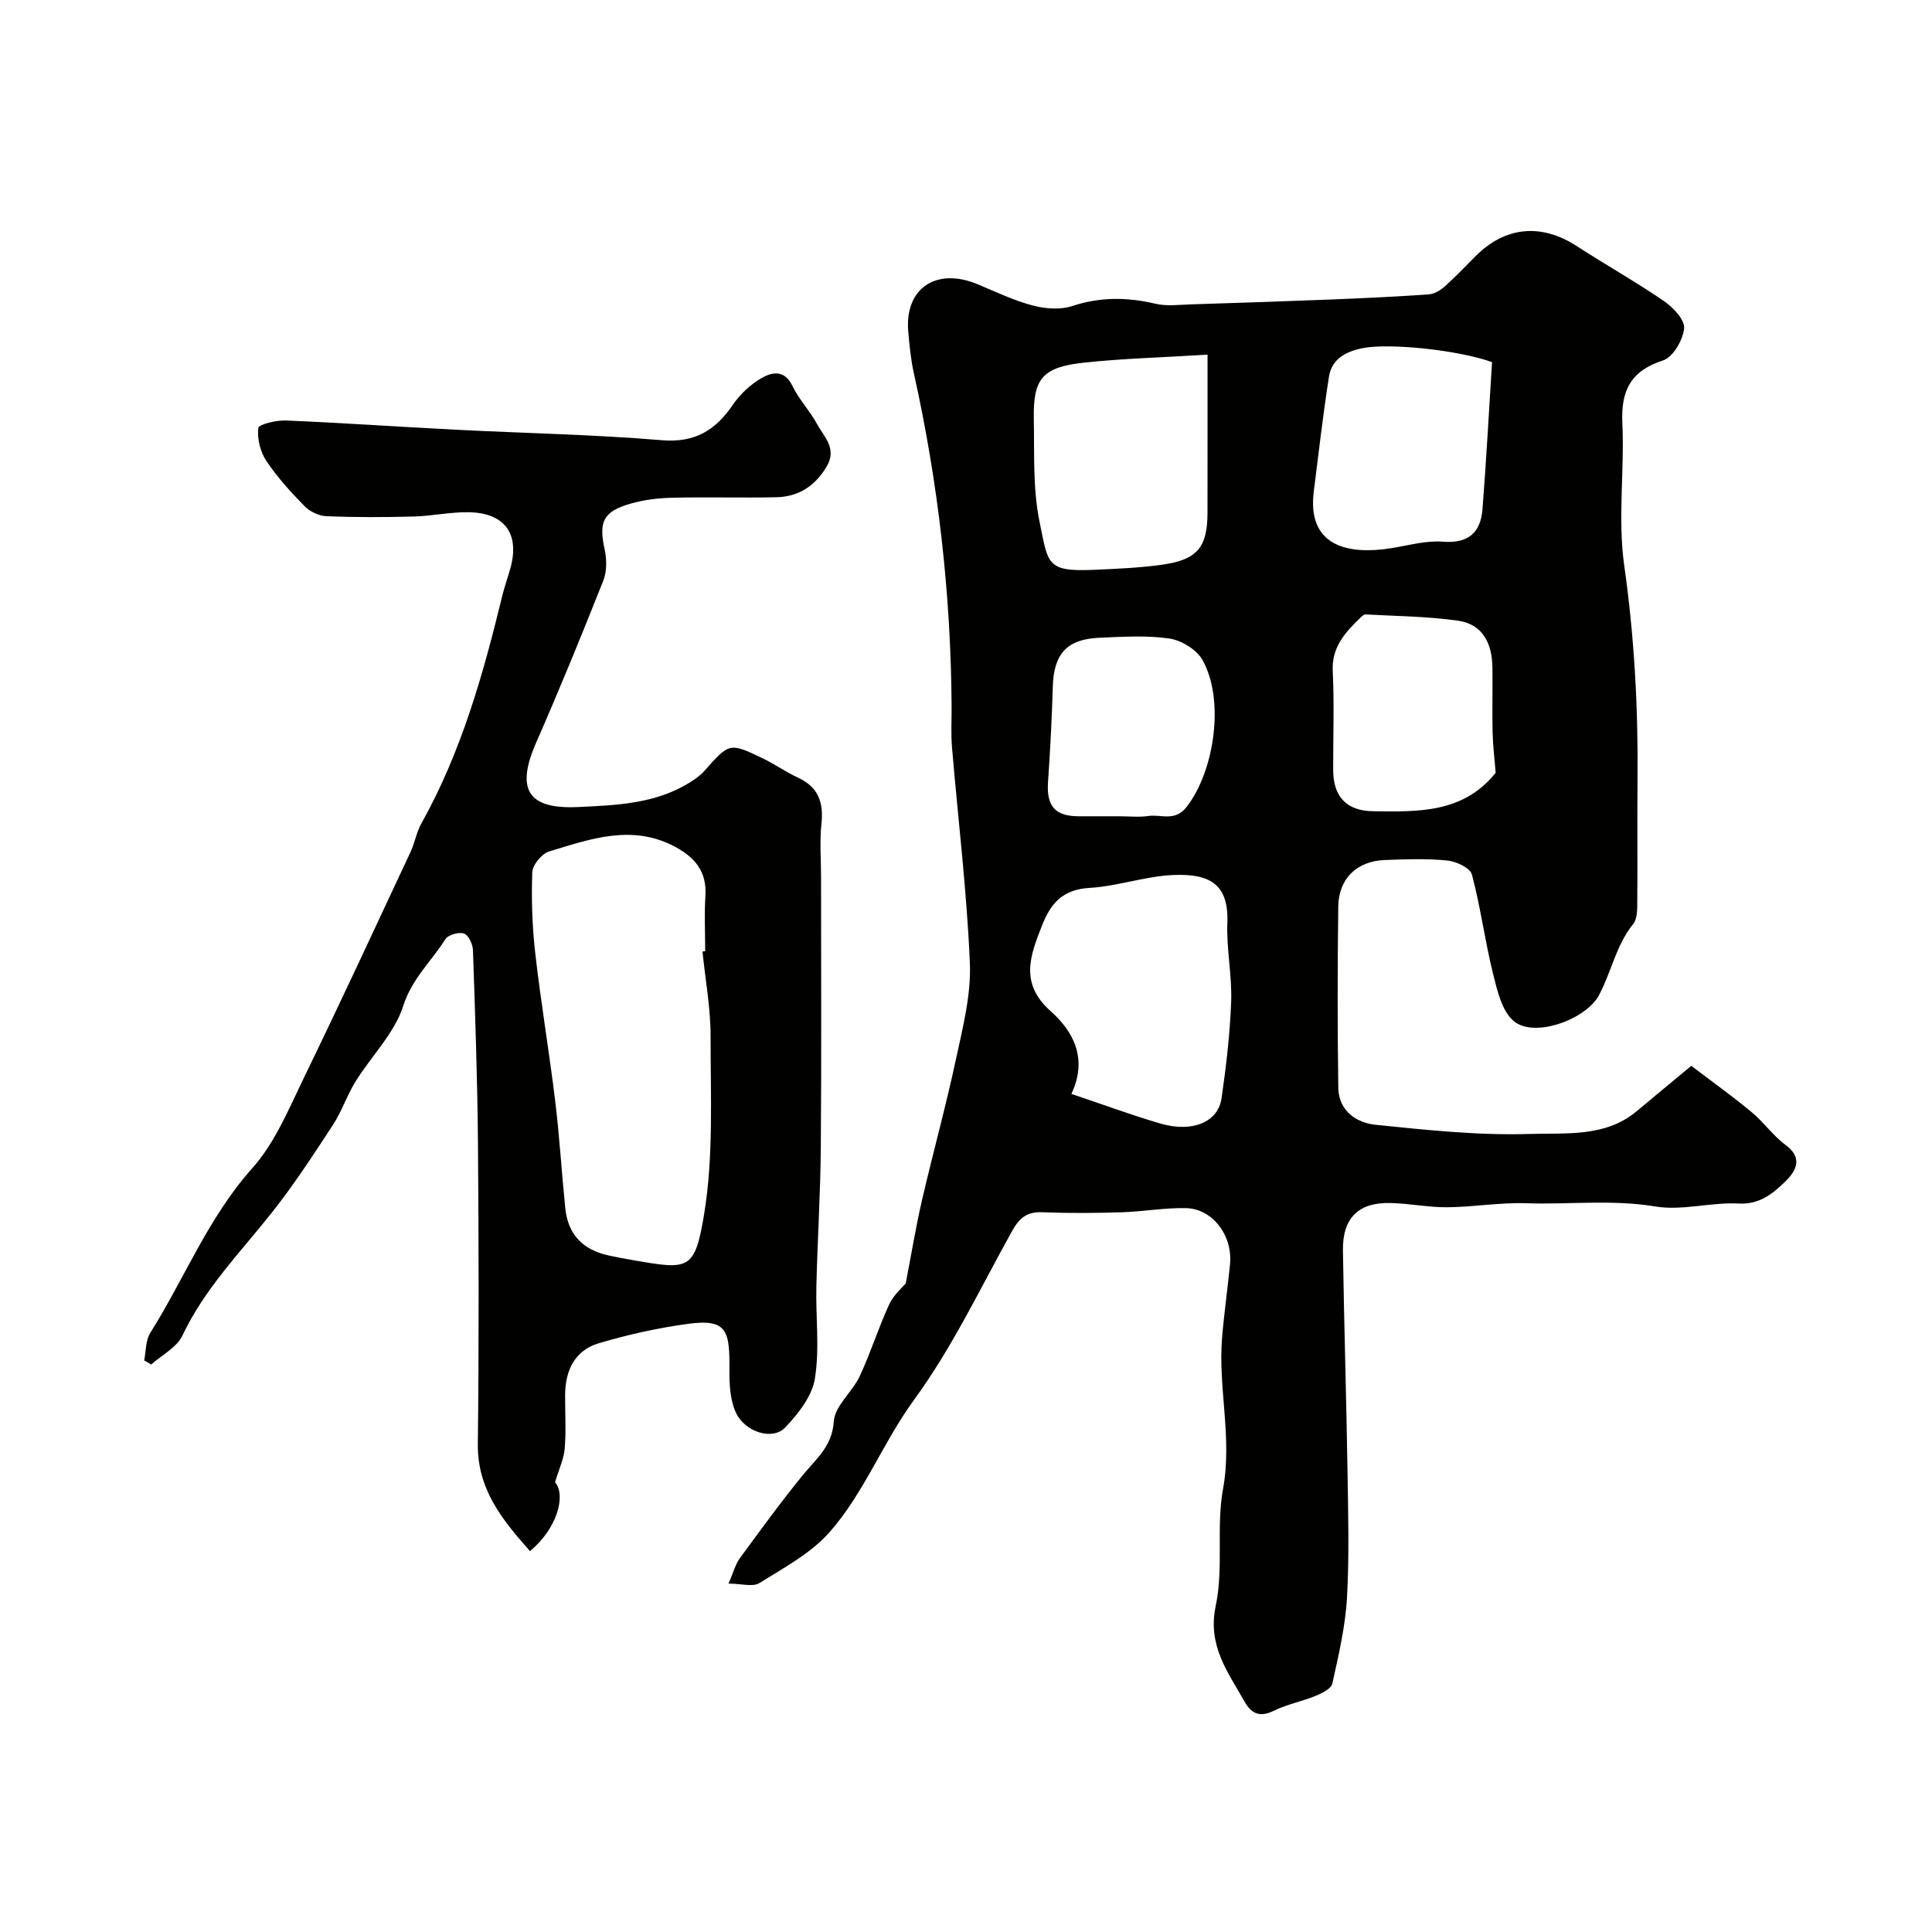
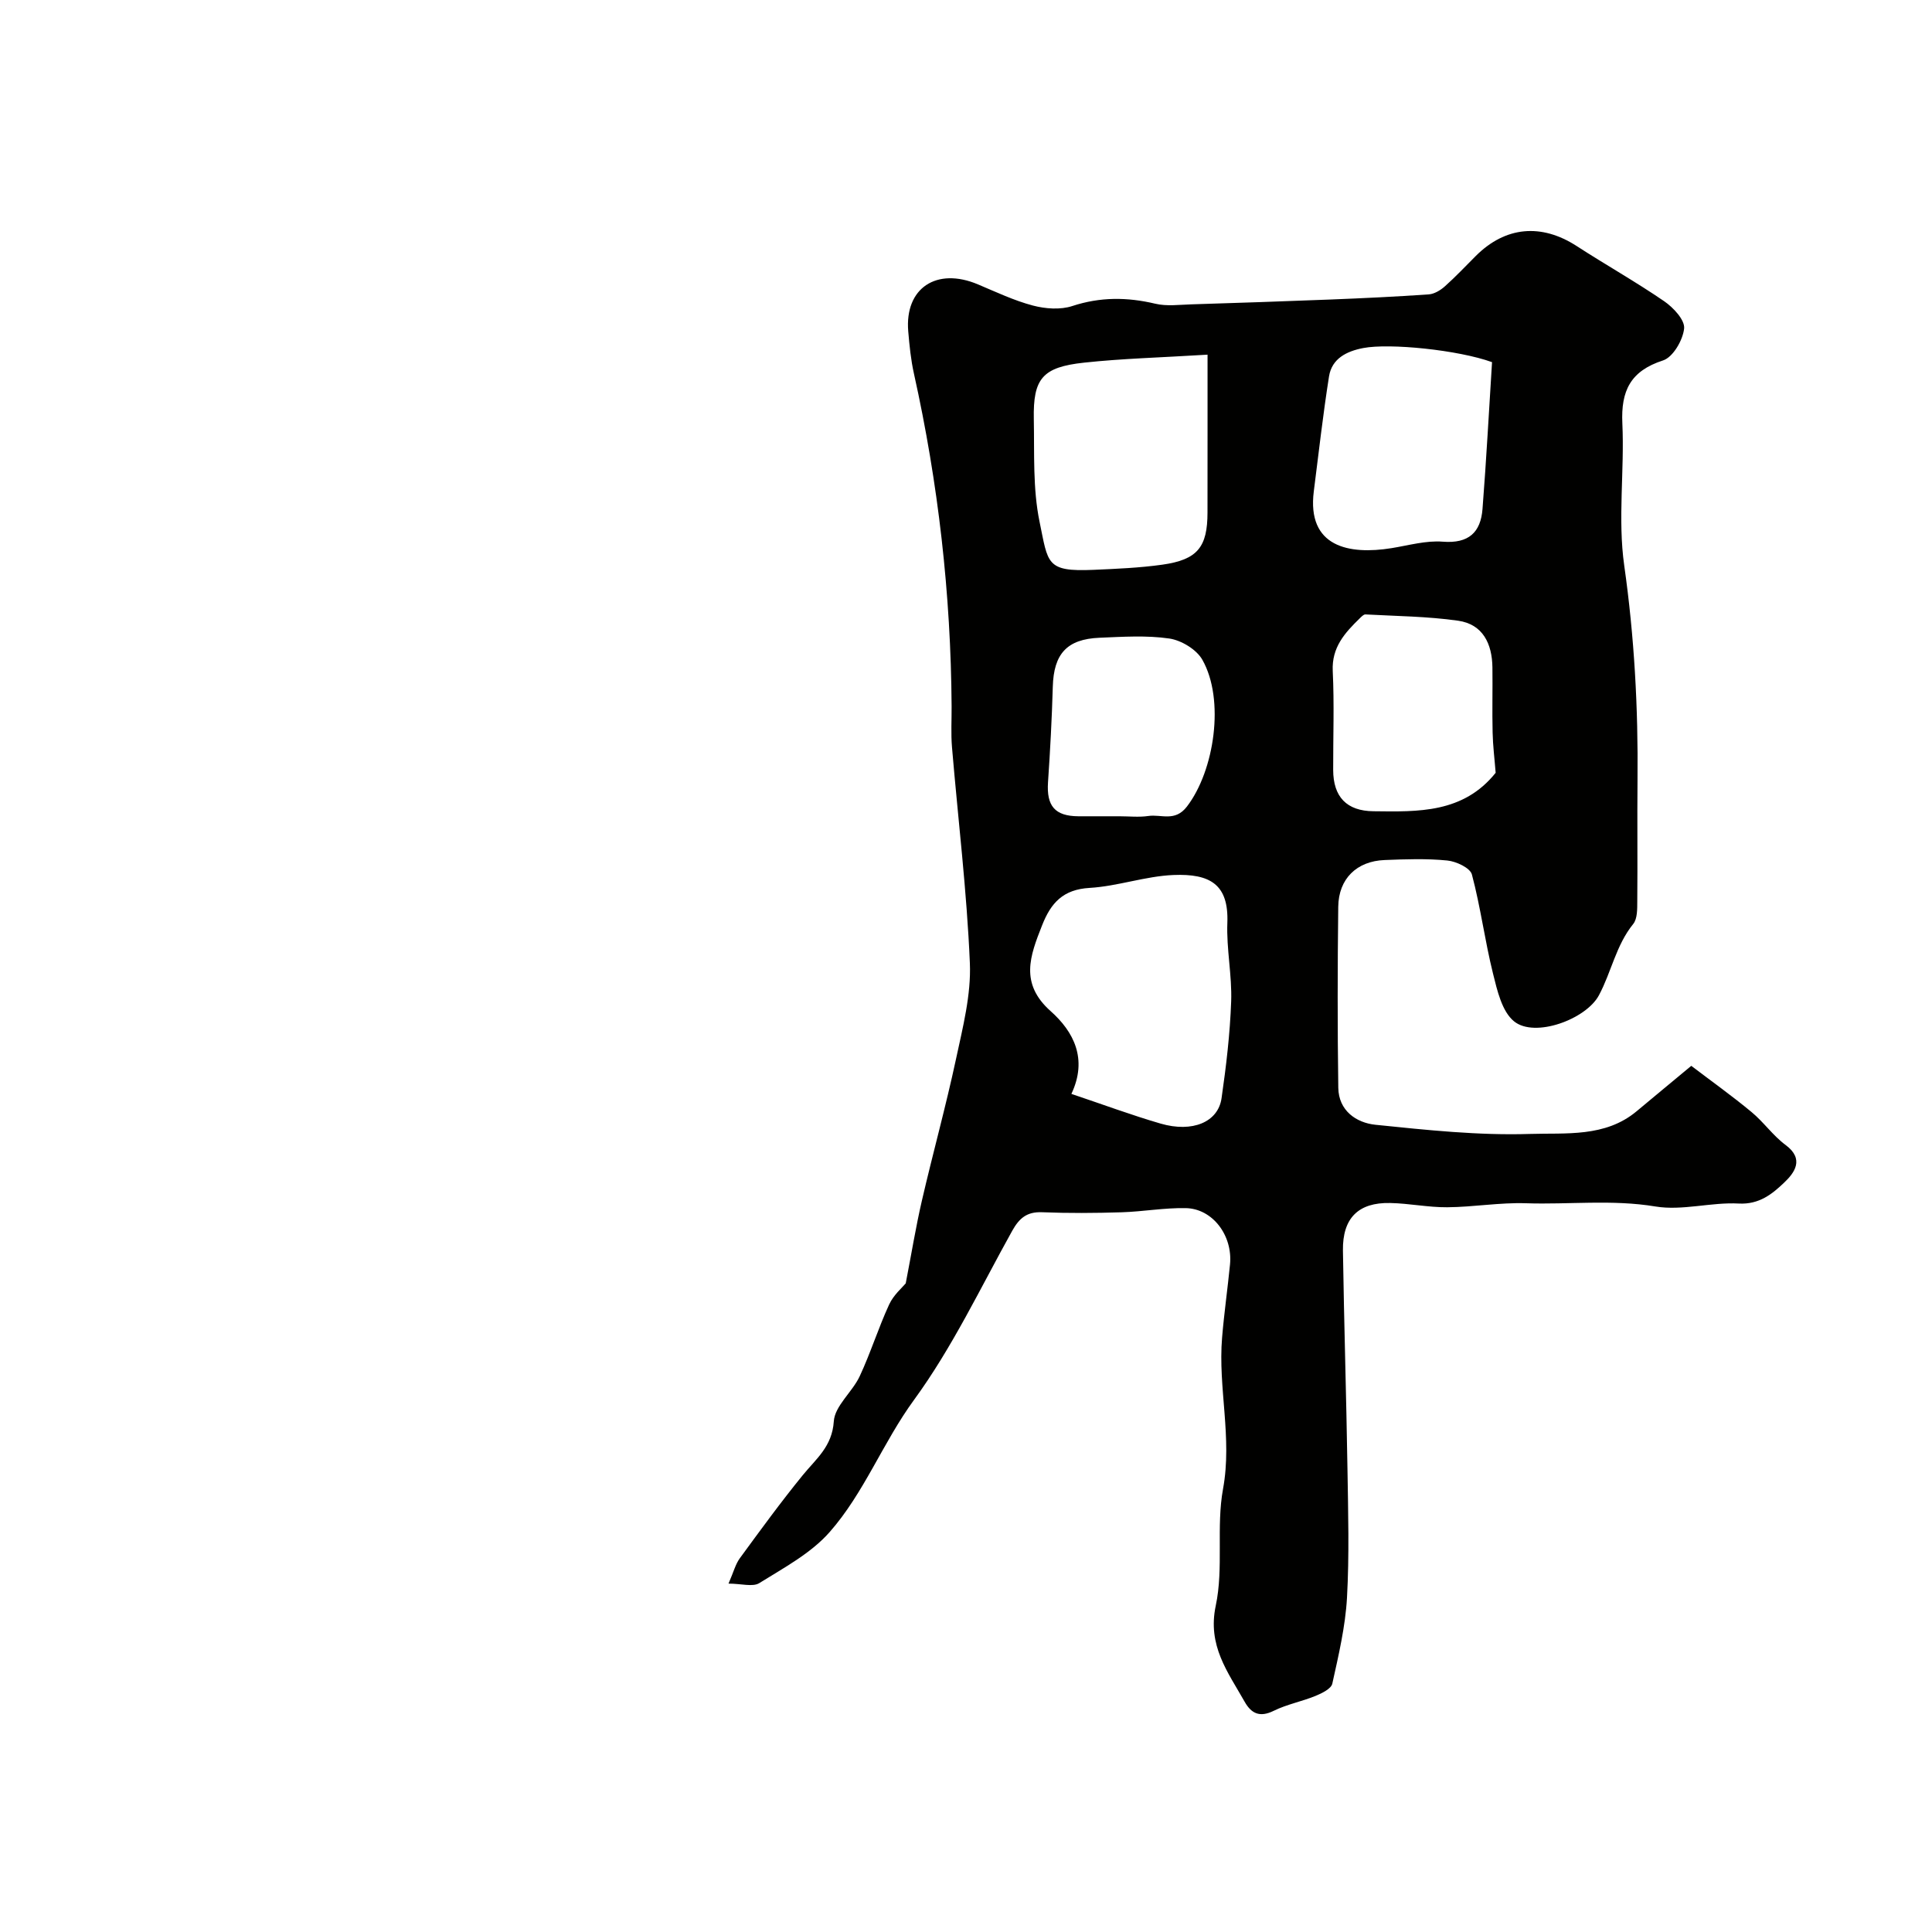
<svg xmlns="http://www.w3.org/2000/svg" enable-background="new 0 0 400 400" viewBox="0 0 400 400">
  <g fill="#010100">
    <path d="m150.83 327.87c1.06-2.43 1.45-4.04 2.35-5.26 4.25-5.81 8.49-11.63 13.03-17.2 2.76-3.39 6.08-5.91 6.42-11.14.21-3.2 3.83-6.06 5.36-9.33 2.26-4.84 3.86-10 6.1-14.86.92-2 2.77-3.56 3.43-4.37 1.2-6.2 2.09-11.69 3.34-17.1 2.27-9.82 4.97-19.54 7.08-29.39 1.4-6.53 3.14-13.27 2.86-19.83-.63-14.92-2.45-29.79-3.7-44.68-.24-2.81-.06-5.66-.08-8.49-.15-23.23-2.76-46.18-7.8-68.87-.64-2.87-.93-5.83-1.18-8.76-.75-8.95 5.86-13.33 14.44-9.71 3.75 1.58 7.47 3.35 11.37 4.38 2.58.68 5.69.91 8.16.1 5.78-1.9 11.35-1.86 17.18-.48 2.39.57 5.02.2 7.54.13 9.59-.3 19.19-.62 28.78-1 6.77-.27 13.54-.59 20.29-1.06 1.16-.08 2.43-.85 3.34-1.66 2.23-1.99 4.29-4.18 6.41-6.3 6.14-6.13 13.57-6.78 20.88-2.05 5.99 3.88 12.23 7.39 18.11 11.42 1.9 1.3 4.32 3.89 4.14 5.65-.25 2.41-2.31 5.95-4.36 6.61-6.75 2.18-8.74 6.29-8.43 13.02.46 9.81-.98 19.81.39 29.45 2.1 14.79 2.9 29.55 2.75 44.42-.08 8.36.03 16.73-.05 25.09-.01 1.59.04 3.61-.84 4.7-3.57 4.4-4.52 9.96-7.11 14.78-2.66 4.95-13.26 8.87-17.56 5.38-2.51-2.04-3.49-6.39-4.36-9.9-1.69-6.78-2.57-13.77-4.37-20.51-.36-1.36-3.25-2.71-5.08-2.89-4.29-.43-8.66-.27-12.98-.1-5.78.22-9.54 3.87-9.61 9.67-.15 12.5-.17 25 .01 37.49.07 4.72 3.71 7.24 7.68 7.65 10.62 1.09 21.35 2.24 31.98 1.9 7.43-.24 15.6.75 22.12-4.71 3.64-3.05 7.3-6.06 11.3-9.39 4.22 3.21 8.47 6.24 12.47 9.56 2.52 2.08 4.45 4.9 7.06 6.83 3.97 2.94 1.81 5.78-.28 7.77-2.47 2.36-5.18 4.58-9.42 4.35-5.73-.31-11.69 1.53-17.25.61-8.99-1.49-17.89-.37-26.81-.67-5.42-.18-10.86.79-16.3.83-3.93.03-7.86-.8-11.8-.88-6.59-.15-9.89 3.12-9.79 9.84.23 15.1.7 30.2.94 45.3.14 8.86.39 17.75-.1 26.59-.34 5.97-1.74 11.91-3.04 17.78-.24 1.07-2.16 2-3.5 2.55-2.82 1.15-5.9 1.73-8.62 3.07-2.88 1.42-4.64.6-6.04-1.89-3.47-6.15-7.73-11.59-5.97-19.88 1.66-7.82.06-16.3 1.51-24.19 1.94-10.59-1.07-20.89-.2-31.31.42-5.05 1.14-10.08 1.64-15.13.59-6.02-3.62-11.56-9.14-11.67-4.43-.09-8.86.72-13.3.86-5.49.17-11 .21-16.49-.01-3.13-.12-4.7 1.23-6.16 3.84-6.57 11.8-12.41 24.17-20.33 35.01-6.47 8.85-10.33 19.26-17.49 27.39-3.88 4.4-9.47 7.38-14.57 10.56-1.36.82-3.72.09-6.35.09zm70.99-101.39c6.5 2.18 12.43 4.39 18.48 6.15 6.58 1.91 11.9-.3 12.61-5.26.96-6.64 1.75-13.34 1.99-20.04.19-5.41-1-10.87-.79-16.27.3-7.94-3.55-10.21-11.17-9.9-5.81.24-11.54 2.33-17.35 2.67-5.49.32-8 3.08-9.84 7.76-2.5 6.33-4.67 12.02 1.78 17.76 4.76 4.24 7.71 9.89 4.29 17.13zm28.19-153.05c-9.77.6-17.69.8-25.55 1.65-8.64.93-10.59 3.28-10.42 11.72.14 7.09-.23 14.36 1.19 21.23 1.79 8.64 1.3 10.37 11.15 9.95 4.77-.21 9.56-.41 14.27-1.07 7.28-1.03 9.35-3.63 9.35-10.82 0-5.33.01-10.65.01-15.98 0-5.24 0-10.48 0-16.68zm58.9 1.55c-6.99-2.53-21.21-3.97-26.67-2.92-3.4.65-6.49 2.15-7.08 5.87-1.25 7.9-2.14 15.85-3.15 23.78-1.47 11.56 7.3 13.19 16.08 11.78 3.54-.57 7.15-1.62 10.63-1.34 5.36.42 7.85-1.93 8.22-6.8.8-10.23 1.34-20.48 1.97-30.37zm.75 85.02c-.22-2.82-.57-5.57-.63-8.33-.11-4.49.02-8.99-.04-13.48-.06-4.9-1.97-8.95-7.11-9.68-6.33-.9-12.78-.95-19.18-1.3-.38-.02-.84.48-1.18.81-3.08 3-5.83 6-5.59 10.92.33 6.81.07 13.64.09 20.46.01 5.58 2.79 8.51 8.35 8.56 9.22.11 18.57.43 25.29-7.96zm-77.89 9c2 0 4.03.23 5.99-.06 2.68-.39 5.51 1.27 7.98-1.95 5.71-7.44 7.88-22.15 3.19-30.4-1.21-2.13-4.34-4.02-6.83-4.39-4.73-.69-9.64-.36-14.46-.16-6.78.28-9.48 3.36-9.67 10.14-.19 6.6-.54 13.19-.99 19.78-.33 4.9 1.42 7.01 6.29 7.04 2.84.01 5.67 0 8.5 0z" />
-     <path d="m114.92 306.88c2.33 2.74.4 9.65-5.19 14.26-5.67-6.4-10.91-12.73-10.8-22.16.24-20.66.19-41.32.03-61.98-.11-13.43-.58-26.86-1.04-40.29-.04-1.23-.93-3.12-1.86-3.43-1.07-.37-3.28.26-3.85 1.17-2.89 4.58-6.92 8.16-8.73 13.83s-6.6 10.36-9.86 15.62c-1.79 2.88-2.86 6.22-4.72 9.05-4.05 6.19-8.1 12.42-12.69 18.2-6.51 8.2-13.87 15.68-18.44 25.36-1.16 2.46-4.25 4.02-6.46 5.99-.49-.28-.98-.56-1.46-.84.39-1.92.28-4.15 1.26-5.7 7.12-11.31 12-23.9 21.14-34.12 4.67-5.22 7.52-12.21 10.65-18.66 7.54-15.51 14.78-31.16 22.09-46.77.89-1.91 1.23-4.09 2.25-5.92 8.27-14.79 12.81-30.88 16.76-47.19.46-1.89 1.14-3.73 1.66-5.61 2-7.16-1.15-11.54-8.7-11.64-3.76-.05-7.53.79-11.3.89-6.02.16-12.05.18-18.06-.06-1.57-.06-3.45-.96-4.55-2.09-2.87-2.93-5.68-6.01-7.94-9.42-1.24-1.87-1.89-4.57-1.63-6.75.09-.77 3.72-1.64 5.7-1.56 11.75.49 23.49 1.31 35.24 1.91 14.19.73 28.42.98 42.58 2.17 6.86.57 11.1-2.03 14.71-7.31 1.51-2.2 3.65-4.22 5.95-5.55 2.16-1.25 4.77-1.79 6.41 1.63 1.32 2.77 3.57 5.08 5.04 7.8 1.48 2.71 4.27 5.15 2.02 8.92-2.41 4.03-5.83 6.22-10.41 6.32-7.16.15-14.33-.07-21.49.1-2.92.07-5.92.42-8.71 1.23-5.67 1.64-6.57 3.76-5.35 9.39.45 2.07.51 4.59-.25 6.51-4.46 11.26-9.05 22.48-13.92 33.58-4.28 9.75-1.65 13.81 8.65 13.33 8.05-.38 16.01-.66 23.12-5.06 1.11-.68 2.22-1.46 3.07-2.43 5.18-5.83 5.17-5.9 12.08-2.59 2.5 1.2 4.78 2.83 7.29 3.99 4.23 1.95 5.34 5.14 4.86 9.57-.39 3.65-.08 7.38-.08 11.07 0 18.66.1 37.32-.05 55.98-.08 9.6-.7 19.2-.92 28.8-.15 6.35.7 12.83-.31 19.03-.59 3.65-3.47 7.3-6.17 10.12-2.6 2.72-8.34.94-10.2-3.15-1.18-2.57-1.34-5.77-1.32-8.69.07-8.18-.4-10.75-8.59-9.64-6.24.85-12.47 2.23-18.5 4.03-4.98 1.49-6.92 5.7-6.93 10.77-.01 3.67.22 7.35-.08 10.99-.18 2.16-1.17 4.23-2 7zm30.52-109.88c.19-.02.37-.03.56-.05 0-3.83-.2-7.67.05-11.48.32-5-2.17-7.96-6.29-10.16-8.9-4.75-17.53-1.61-26.08.98-1.52.46-3.43 2.8-3.48 4.33-.2 5.61-.01 11.28.63 16.85 1.17 10.22 2.89 20.37 4.13 30.58.89 7.33 1.32 14.71 2.07 22.06.55 5.43 3.57 8.64 8.98 9.82 1.75.38 3.51.71 5.27 1.01 11.26 1.94 12.57 2.15 14.49-9.49 1.99-12.03 1.33-24.54 1.35-36.84.01-5.86-1.08-11.73-1.68-17.61z" />
  </g>
</svg>